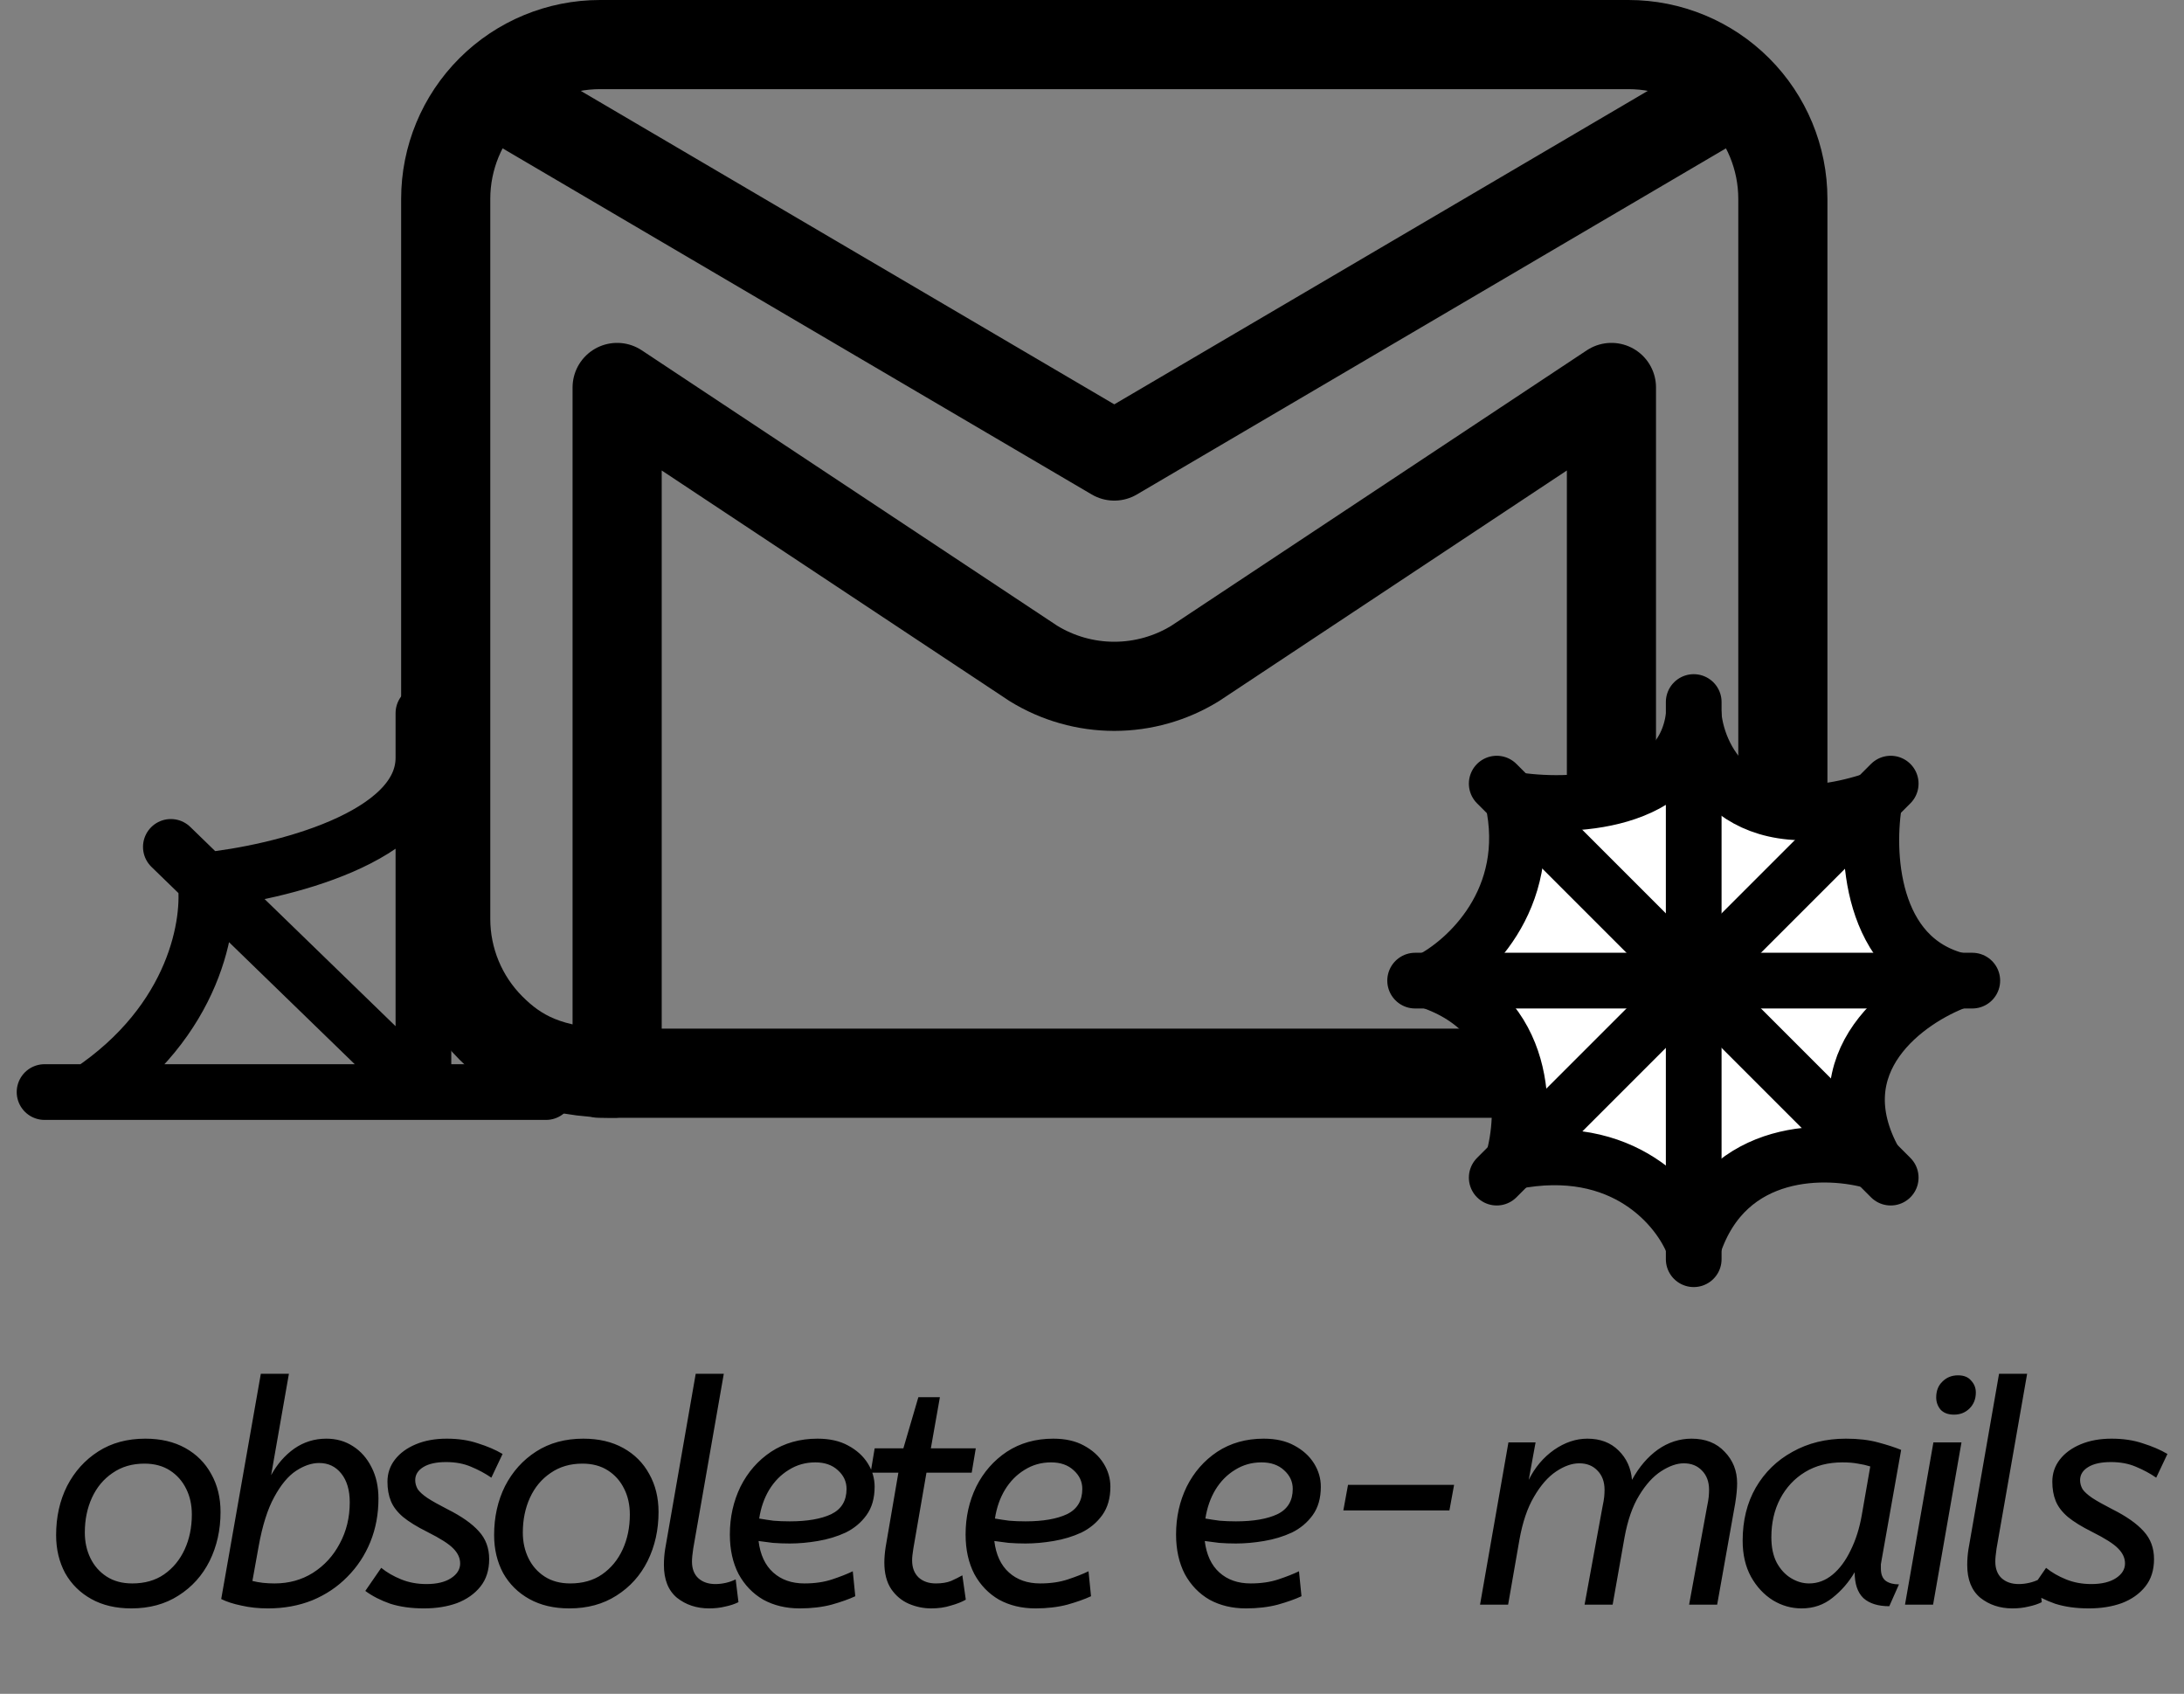
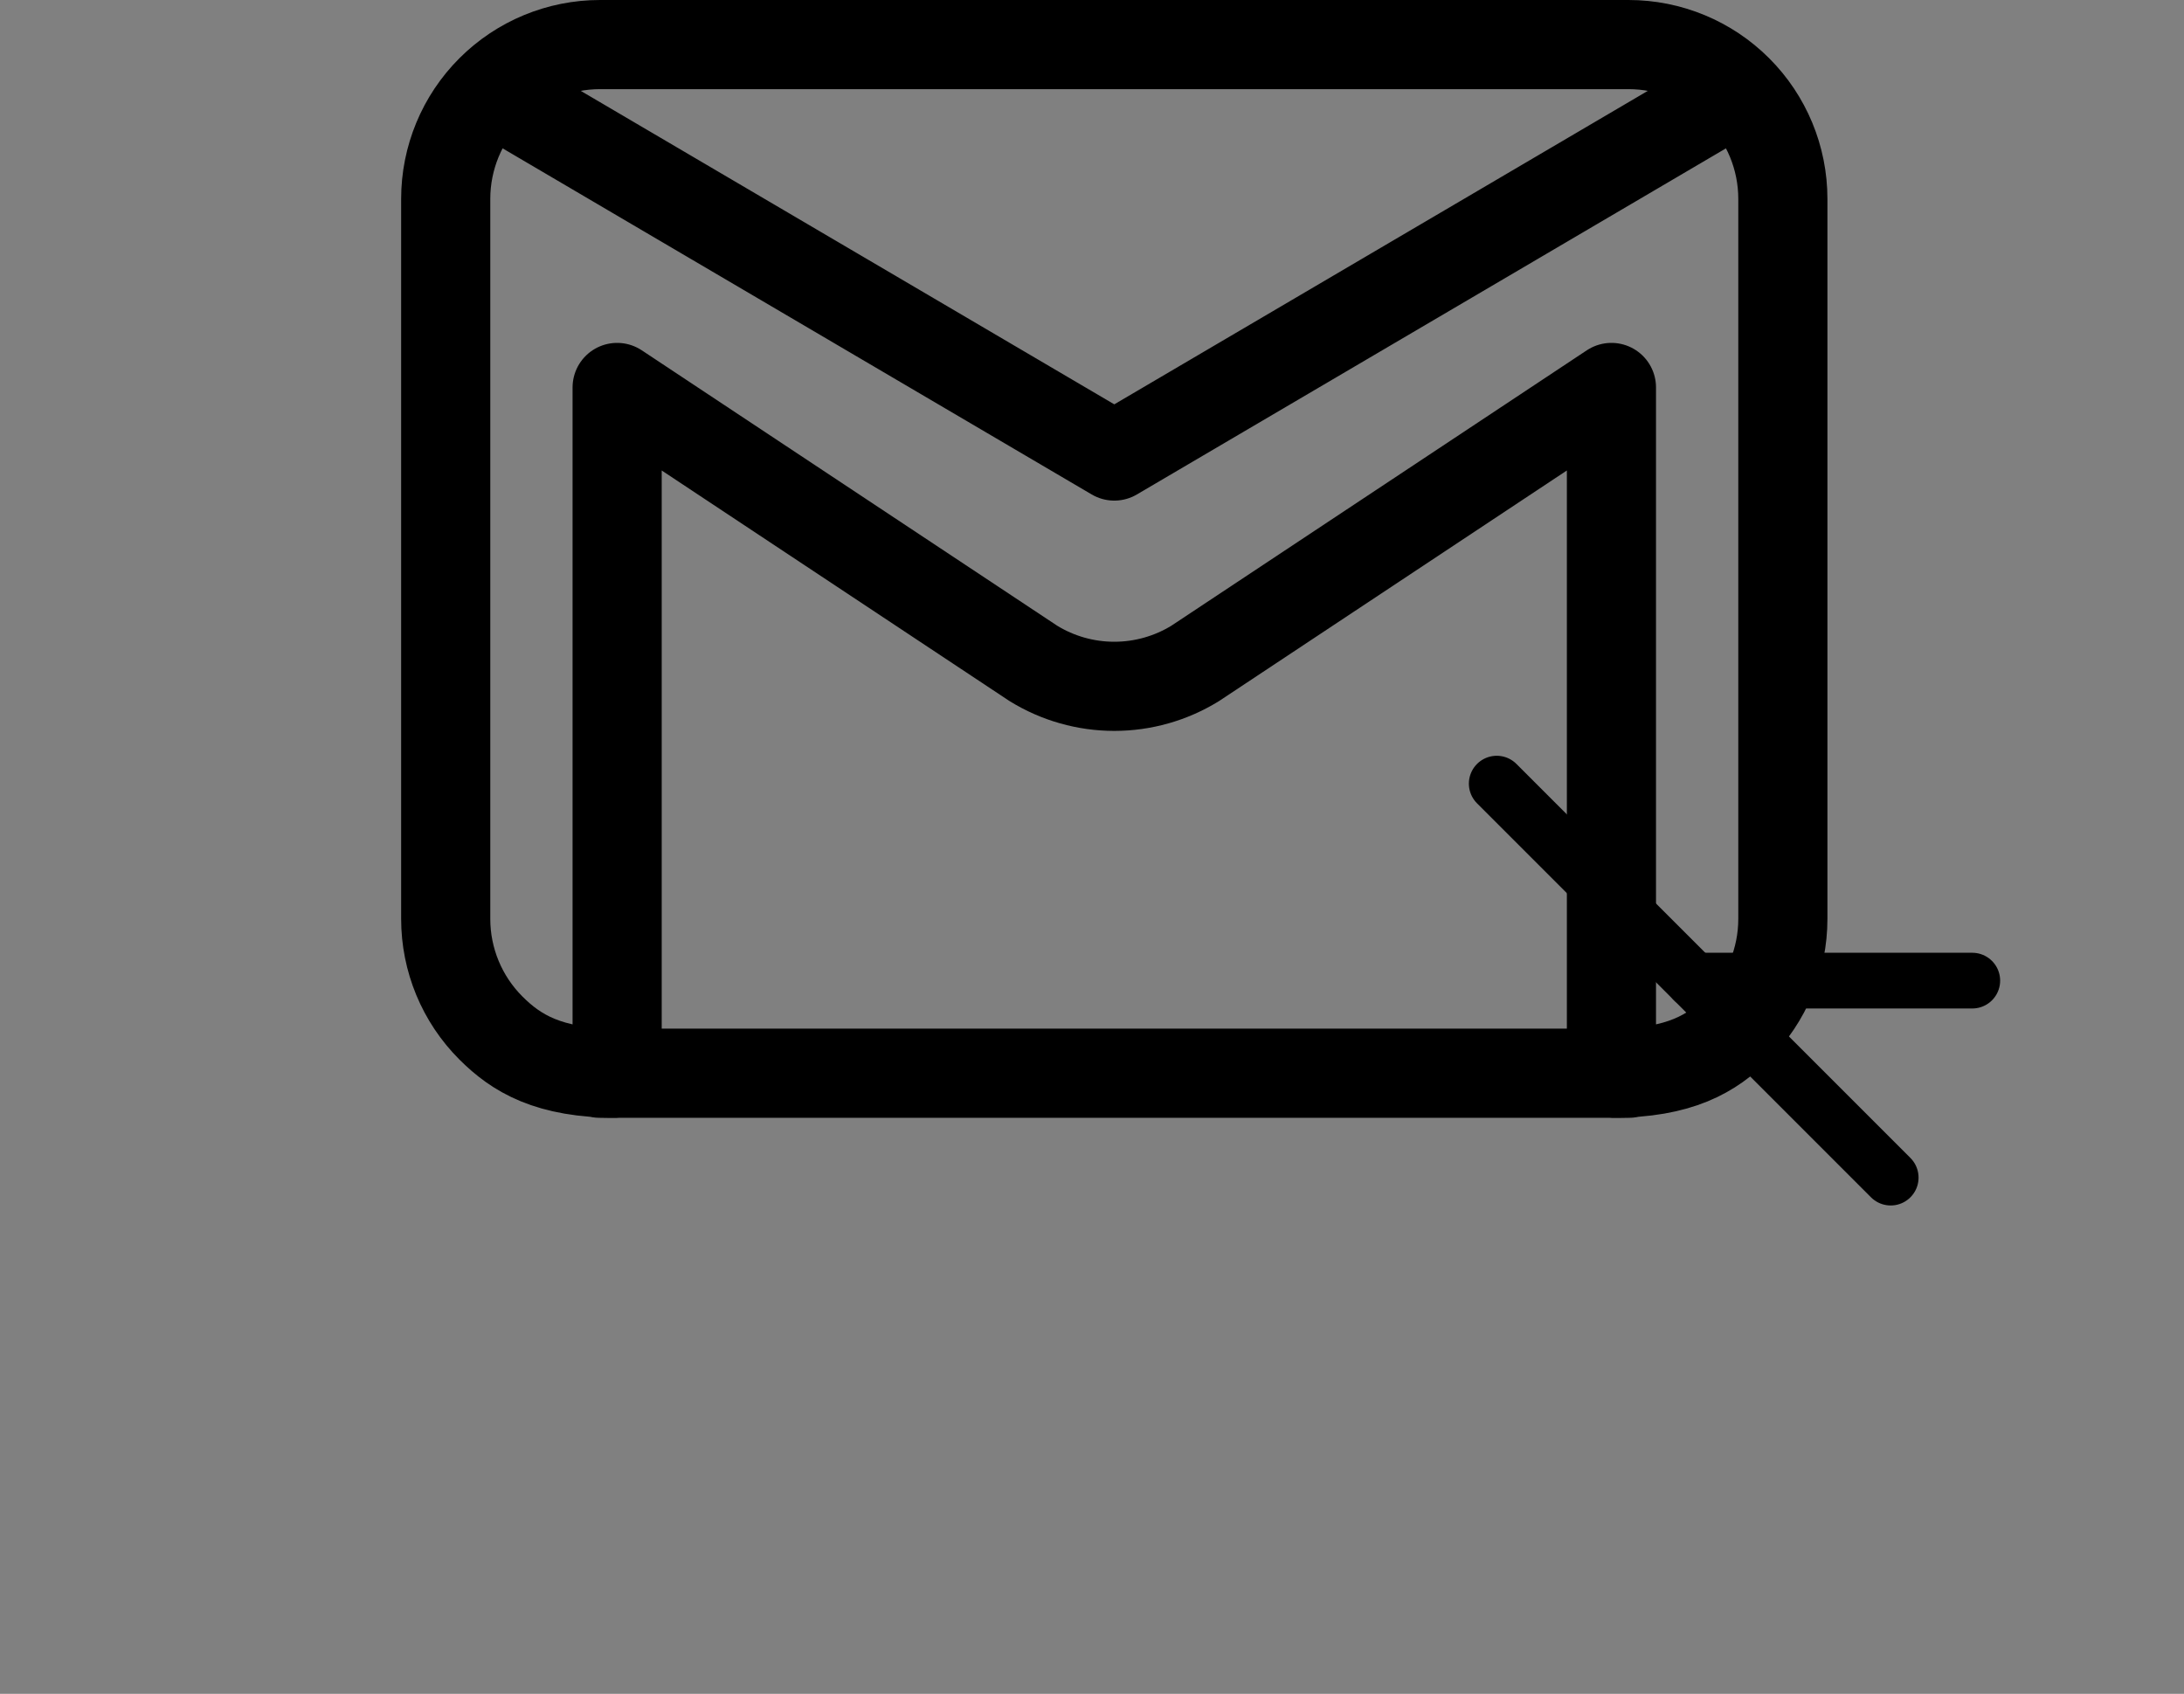
<svg xmlns="http://www.w3.org/2000/svg" width="98" height="76" viewBox="0 0 98 76" fill="none">
  <rect x="0" y="0" width="98" height="76" fill="#808080" stroke="none" />
-   <path d="M5.892 72.168C5.201 72.168 4.604 72.028 4.1 71.748C3.596 71.468 3.204 71.081 2.924 70.586C2.653 70.082 2.518 69.513 2.518 68.878C2.518 68.066 2.681 67.333 3.008 66.68C3.344 66.027 3.811 65.509 4.408 65.126C5.005 64.743 5.71 64.552 6.522 64.552C7.213 64.552 7.81 64.692 8.314 64.972C8.818 65.252 9.205 65.639 9.476 66.134C9.756 66.629 9.896 67.198 9.896 67.842C9.896 68.645 9.733 69.377 9.406 70.04C9.079 70.693 8.613 71.211 8.006 71.594C7.409 71.977 6.704 72.168 5.892 72.168ZM5.934 71.048C6.494 71.048 6.97 70.913 7.362 70.642C7.763 70.362 8.071 69.989 8.286 69.522C8.501 69.055 8.608 68.533 8.608 67.954C8.608 67.525 8.524 67.142 8.356 66.806C8.188 66.461 7.945 66.185 7.628 65.98C7.311 65.775 6.928 65.672 6.48 65.672C5.929 65.672 5.453 65.812 5.052 66.092C4.651 66.363 4.343 66.731 4.128 67.198C3.913 67.665 3.806 68.187 3.806 68.766C3.806 69.186 3.89 69.569 4.058 69.914C4.226 70.259 4.469 70.535 4.786 70.74C5.103 70.945 5.486 71.048 5.934 71.048ZM16.982 67.24C16.982 67.94 16.861 68.589 16.618 69.186C16.375 69.783 16.03 70.306 15.582 70.754C15.143 71.202 14.621 71.552 14.014 71.804C13.408 72.047 12.745 72.168 12.026 72.168C11.597 72.168 11.2 72.126 10.836 72.042C10.472 71.967 10.169 71.869 9.926 71.748L11.704 61.64H12.964L12.166 66.19C12.437 65.695 12.782 65.299 13.202 65C13.632 64.701 14.112 64.552 14.644 64.552C15.092 64.552 15.489 64.664 15.834 64.888C16.189 65.112 16.469 65.429 16.674 65.84C16.88 66.241 16.982 66.708 16.982 67.24ZM14.322 65.644C13.986 65.644 13.641 65.761 13.286 65.994C12.931 66.227 12.605 66.619 12.306 67.17C12.008 67.711 11.774 68.449 11.606 69.382L11.326 70.936C11.476 70.973 11.63 71.001 11.788 71.02C11.956 71.039 12.133 71.048 12.32 71.048C12.964 71.048 13.538 70.889 14.042 70.572C14.556 70.245 14.957 69.807 15.246 69.256C15.545 68.705 15.694 68.089 15.694 67.408C15.694 66.867 15.568 66.437 15.316 66.12C15.064 65.803 14.733 65.644 14.322 65.644ZM22.048 66.302C21.777 66.115 21.474 65.952 21.138 65.812C20.811 65.672 20.438 65.602 20.018 65.602C19.579 65.602 19.238 65.677 18.996 65.826C18.753 65.975 18.632 66.171 18.632 66.414C18.632 66.554 18.669 66.689 18.744 66.82C18.828 66.941 18.972 67.072 19.178 67.212C19.392 67.352 19.691 67.52 20.074 67.716C20.708 68.033 21.18 68.365 21.488 68.71C21.796 69.046 21.95 69.461 21.95 69.956C21.95 70.451 21.819 70.861 21.558 71.188C21.296 71.515 20.946 71.762 20.508 71.93C20.069 72.089 19.574 72.168 19.024 72.168C18.454 72.168 17.95 72.098 17.512 71.958C17.082 71.809 16.709 71.617 16.392 71.384L17.106 70.348C17.358 70.553 17.656 70.726 18.002 70.866C18.347 71.006 18.725 71.076 19.136 71.076C19.602 71.076 19.971 70.987 20.242 70.81C20.512 70.633 20.648 70.413 20.648 70.152C20.648 69.909 20.545 69.685 20.34 69.48C20.144 69.275 19.756 69.027 19.178 68.738C18.711 68.505 18.347 68.281 18.086 68.066C17.824 67.842 17.642 67.604 17.54 67.352C17.437 67.1 17.386 66.811 17.386 66.484C17.386 66.111 17.498 65.779 17.722 65.49C17.946 65.201 18.258 64.972 18.66 64.804C19.061 64.636 19.523 64.552 20.046 64.552C20.568 64.552 21.035 64.622 21.446 64.762C21.866 64.893 22.234 65.051 22.552 65.238L22.048 66.302ZM25.546 72.168C24.856 72.168 24.258 72.028 23.754 71.748C23.25 71.468 22.858 71.081 22.578 70.586C22.308 70.082 22.172 69.513 22.172 68.878C22.172 68.066 22.336 67.333 22.662 66.68C22.998 66.027 23.465 65.509 24.062 65.126C24.66 64.743 25.364 64.552 26.176 64.552C26.867 64.552 27.464 64.692 27.968 64.972C28.472 65.252 28.86 65.639 29.13 66.134C29.41 66.629 29.55 67.198 29.55 67.842C29.55 68.645 29.387 69.377 29.06 70.04C28.734 70.693 28.267 71.211 27.66 71.594C27.063 71.977 26.358 72.168 25.546 72.168ZM25.588 71.048C26.148 71.048 26.624 70.913 27.016 70.642C27.418 70.362 27.726 69.989 27.94 69.522C28.155 69.055 28.262 68.533 28.262 67.954C28.262 67.525 28.178 67.142 28.01 66.806C27.842 66.461 27.6 66.185 27.282 65.98C26.965 65.775 26.582 65.672 26.134 65.672C25.584 65.672 25.108 65.812 24.706 66.092C24.305 66.363 23.997 66.731 23.782 67.198C23.568 67.665 23.46 68.187 23.46 68.766C23.46 69.186 23.544 69.569 23.712 69.914C23.88 70.259 24.123 70.535 24.44 70.74C24.758 70.945 25.14 71.048 25.588 71.048ZM31.107 69.48C31.088 69.601 31.074 69.713 31.064 69.816C31.055 69.909 31.05 69.993 31.05 70.068C31.05 70.385 31.144 70.633 31.331 70.81C31.526 70.987 31.783 71.076 32.1 71.076C32.259 71.076 32.418 71.057 32.577 71.02C32.735 70.983 32.88 70.931 33.011 70.866L33.136 71.888C32.968 71.972 32.773 72.037 32.548 72.084C32.325 72.14 32.082 72.168 31.82 72.168C31.261 72.168 30.78 72.009 30.378 71.692C29.986 71.365 29.791 70.875 29.791 70.222C29.791 69.979 29.809 69.741 29.846 69.508L31.218 61.64H32.478L31.107 69.48ZM35.886 72.168C35.27 72.168 34.724 72.037 34.248 71.776C33.782 71.505 33.413 71.123 33.142 70.628C32.881 70.124 32.75 69.531 32.75 68.85C32.75 68.075 32.909 67.361 33.226 66.708C33.553 66.055 34.01 65.532 34.598 65.14C35.196 64.748 35.891 64.552 36.684 64.552C37.226 64.552 37.683 64.655 38.056 64.86C38.439 65.065 38.733 65.331 38.938 65.658C39.144 65.985 39.246 66.335 39.246 66.708C39.246 67.221 39.125 67.646 38.882 67.982C38.64 68.318 38.327 68.579 37.944 68.766C37.562 68.943 37.146 69.069 36.698 69.144C36.26 69.219 35.84 69.256 35.438 69.256C35.186 69.256 34.934 69.247 34.682 69.228C34.44 69.2 34.225 69.172 34.038 69.144C34.113 69.76 34.332 70.231 34.696 70.558C35.06 70.885 35.527 71.048 36.096 71.048C36.563 71.048 36.978 70.987 37.342 70.866C37.706 70.745 38.014 70.623 38.266 70.502L38.378 71.622C38.098 71.753 37.744 71.879 37.314 72C36.885 72.112 36.409 72.168 35.886 72.168ZM36.586 65.616C36.148 65.616 35.751 65.728 35.396 65.952C35.042 66.167 34.748 66.465 34.514 66.848C34.29 67.221 34.141 67.651 34.066 68.136C34.281 68.173 34.496 68.206 34.71 68.234C34.934 68.253 35.177 68.262 35.438 68.262C36.222 68.262 36.843 68.155 37.3 67.94C37.758 67.716 37.986 67.338 37.986 66.806C37.986 66.479 37.856 66.199 37.594 65.966C37.342 65.733 37.006 65.616 36.586 65.616ZM39.248 64.986H40.536L41.209 62.69H42.175L41.769 64.986H43.785L43.602 66.078H41.572L40.984 69.48C40.966 69.583 40.952 69.681 40.943 69.774C40.933 69.858 40.928 69.937 40.928 70.012C40.928 70.339 41.026 70.595 41.222 70.782C41.419 70.959 41.675 71.048 41.992 71.048C42.263 71.048 42.492 71.011 42.678 70.936C42.865 70.852 43.033 70.768 43.182 70.684L43.337 71.776C43.159 71.879 42.935 71.967 42.664 72.042C42.403 72.126 42.109 72.168 41.782 72.168C41.437 72.168 41.101 72.098 40.775 71.958C40.457 71.818 40.196 71.599 39.99 71.3C39.785 70.992 39.682 70.595 39.682 70.11C39.682 69.905 39.701 69.676 39.739 69.424L40.312 66.078H39.066L39.248 64.986ZM46.465 72.168C45.849 72.168 45.303 72.037 44.827 71.776C44.36 71.505 43.991 71.123 43.721 70.628C43.459 70.124 43.328 69.531 43.328 68.85C43.328 68.075 43.487 67.361 43.804 66.708C44.131 66.055 44.589 65.532 45.176 65.14C45.774 64.748 46.469 64.552 47.263 64.552C47.804 64.552 48.261 64.655 48.635 64.86C49.017 65.065 49.311 65.331 49.517 65.658C49.722 65.985 49.825 66.335 49.825 66.708C49.825 67.221 49.703 67.646 49.461 67.982C49.218 68.318 48.905 68.579 48.523 68.766C48.14 68.943 47.724 69.069 47.276 69.144C46.838 69.219 46.418 69.256 46.017 69.256C45.764 69.256 45.513 69.247 45.261 69.228C45.018 69.2 44.803 69.172 44.617 69.144C44.691 69.76 44.91 70.231 45.275 70.558C45.639 70.885 46.105 71.048 46.675 71.048C47.141 71.048 47.556 70.987 47.92 70.866C48.285 70.745 48.593 70.623 48.844 70.502L48.956 71.622C48.676 71.753 48.322 71.879 47.892 72C47.463 72.112 46.987 72.168 46.465 72.168ZM47.164 65.616C46.726 65.616 46.329 65.728 45.974 65.952C45.62 66.167 45.326 66.465 45.093 66.848C44.868 67.221 44.719 67.651 44.645 68.136C44.859 68.173 45.074 68.206 45.288 68.234C45.513 68.253 45.755 68.262 46.017 68.262C46.8 68.262 47.421 68.155 47.879 67.94C48.336 67.716 48.565 67.338 48.565 66.806C48.565 66.479 48.434 66.199 48.172 65.966C47.92 65.733 47.584 65.616 47.164 65.616ZM55.908 72.168C55.292 72.168 54.746 72.037 54.27 71.776C53.803 71.505 53.435 71.123 53.164 70.628C52.903 70.124 52.772 69.531 52.772 68.85C52.772 68.075 52.931 67.361 53.248 66.708C53.575 66.055 54.032 65.532 54.62 65.14C55.217 64.748 55.913 64.552 56.706 64.552C57.247 64.552 57.705 64.655 58.078 64.86C58.461 65.065 58.755 65.331 58.96 65.658C59.165 65.985 59.268 66.335 59.268 66.708C59.268 67.221 59.147 67.646 58.904 67.982C58.661 68.318 58.349 68.579 57.966 68.766C57.583 68.943 57.168 69.069 56.72 69.144C56.281 69.219 55.861 69.256 55.46 69.256C55.208 69.256 54.956 69.247 54.704 69.228C54.461 69.2 54.247 69.172 54.06 69.144C54.135 69.76 54.354 70.231 54.718 70.558C55.082 70.885 55.549 71.048 56.118 71.048C56.585 71.048 57 70.987 57.364 70.866C57.728 70.745 58.036 70.623 58.288 70.502L58.4 71.622C58.12 71.753 57.765 71.879 57.336 72C56.907 72.112 56.431 72.168 55.908 72.168ZM56.608 65.616C56.169 65.616 55.773 65.728 55.418 65.952C55.063 66.167 54.769 66.465 54.536 66.848C54.312 67.221 54.163 67.651 54.088 68.136C54.303 68.173 54.517 68.206 54.732 68.234C54.956 68.253 55.199 68.262 55.46 68.262C56.244 68.262 56.865 68.155 57.322 67.94C57.779 67.716 58.008 67.338 58.008 66.806C58.008 66.479 57.877 66.199 57.616 65.966C57.364 65.733 57.028 65.616 56.608 65.616ZM60.278 67.772L60.488 66.624H65.248L65.038 67.772H60.278ZM75.555 65.658C75.246 65.658 74.91 65.775 74.546 66.008C74.183 66.241 73.851 66.605 73.552 67.1C73.254 67.585 73.034 68.215 72.894 68.99L72.362 72H71.103L71.9 67.646C71.947 67.422 71.975 67.259 71.984 67.156C71.994 67.044 71.999 66.941 71.999 66.848C71.999 66.484 71.891 66.195 71.677 65.98C71.471 65.765 71.201 65.658 70.865 65.658C70.538 65.658 70.192 65.779 69.829 66.022C69.465 66.265 69.133 66.643 68.835 67.156C68.536 67.66 68.317 68.309 68.177 69.102L67.672 72H66.412L67.686 64.72H68.904L68.597 66.4C68.876 65.84 69.254 65.392 69.731 65.056C70.216 64.72 70.715 64.552 71.228 64.552C71.807 64.552 72.274 64.729 72.629 65.084C72.983 65.429 73.184 65.868 73.231 66.4C73.548 65.821 73.935 65.369 74.392 65.042C74.859 64.715 75.363 64.552 75.904 64.552C76.53 64.552 77.025 64.748 77.388 65.14C77.762 65.523 77.948 65.994 77.948 66.554C77.948 66.787 77.921 67.081 77.865 67.436L77.052 72H75.793L76.591 67.646C76.637 67.422 76.665 67.259 76.674 67.156C76.684 67.044 76.689 66.941 76.689 66.848C76.689 66.484 76.581 66.195 76.367 65.98C76.161 65.765 75.891 65.658 75.555 65.658ZM78.196 69.13C78.196 68.225 78.392 67.431 78.784 66.75C79.185 66.059 79.736 65.523 80.436 65.14C81.136 64.748 81.934 64.552 82.83 64.552C83.38 64.552 83.861 64.608 84.272 64.72C84.692 64.832 85.037 64.944 85.308 65.056L84.426 70.026C84.416 70.073 84.407 70.129 84.398 70.194C84.398 70.25 84.398 70.311 84.398 70.376C84.398 70.637 84.472 70.824 84.622 70.936C84.771 71.039 84.967 71.09 85.21 71.09L84.776 72.07C84.272 72.07 83.884 71.949 83.614 71.706C83.352 71.454 83.222 71.067 83.222 70.544C82.96 70.992 82.629 71.375 82.228 71.692C81.836 72.009 81.374 72.168 80.842 72.168C80.384 72.168 79.955 72.047 79.554 71.804C79.152 71.552 78.826 71.202 78.574 70.754C78.322 70.297 78.196 69.755 78.196 69.13ZM83.922 65.798C83.744 65.742 83.558 65.7 83.362 65.672C83.175 65.635 82.946 65.616 82.676 65.616C82.032 65.616 81.472 65.761 80.996 66.05C80.52 66.339 80.146 66.741 79.876 67.254C79.614 67.758 79.484 68.332 79.484 68.976C79.484 69.424 79.563 69.802 79.722 70.11C79.89 70.418 80.104 70.651 80.366 70.81C80.627 70.969 80.898 71.048 81.178 71.048C81.56 71.048 81.91 70.917 82.228 70.656C82.545 70.395 82.816 70.031 83.04 69.564C83.273 69.097 83.441 68.565 83.544 67.968L83.922 65.798ZM87.679 63.474C87.418 63.474 87.217 63.399 87.077 63.25C86.946 63.091 86.881 62.909 86.881 62.704C86.881 62.405 86.974 62.167 87.161 61.99C87.348 61.803 87.581 61.71 87.861 61.71C88.122 61.71 88.318 61.789 88.449 61.948C88.589 62.097 88.659 62.275 88.659 62.48C88.659 62.769 88.566 63.007 88.379 63.194C88.192 63.381 87.959 63.474 87.679 63.474ZM86.741 72H85.481L86.755 64.72H88.015L86.741 72ZM89.589 69.48C89.57 69.601 89.556 69.713 89.547 69.816C89.538 69.909 89.533 69.993 89.533 70.068C89.533 70.385 89.626 70.633 89.813 70.81C90.009 70.987 90.266 71.076 90.583 71.076C90.742 71.076 90.9 71.057 91.059 71.02C91.218 70.983 91.362 70.931 91.493 70.866L91.619 71.888C91.451 71.972 91.255 72.037 91.031 72.084C90.807 72.14 90.564 72.168 90.303 72.168C89.743 72.168 89.262 72.009 88.861 71.692C88.469 71.365 88.273 70.875 88.273 70.222C88.273 69.979 88.292 69.741 88.329 69.508L89.701 61.64H90.961L89.589 69.48ZM96.753 66.302C96.482 66.115 96.179 65.952 95.843 65.812C95.516 65.672 95.143 65.602 94.723 65.602C94.284 65.602 93.943 65.677 93.701 65.826C93.458 65.975 93.337 66.171 93.337 66.414C93.337 66.554 93.374 66.689 93.449 66.82C93.533 66.941 93.677 67.072 93.883 67.212C94.097 67.352 94.396 67.52 94.779 67.716C95.413 68.033 95.885 68.365 96.193 68.71C96.501 69.046 96.655 69.461 96.655 69.956C96.655 70.451 96.524 70.861 96.263 71.188C96.001 71.515 95.651 71.762 95.213 71.93C94.774 72.089 94.279 72.168 93.729 72.168C93.159 72.168 92.655 72.098 92.217 71.958C91.787 71.809 91.414 71.617 91.097 71.384L91.811 70.348C92.063 70.553 92.361 70.726 92.707 70.866C93.052 71.006 93.43 71.076 93.841 71.076C94.307 71.076 94.676 70.987 94.947 70.81C95.217 70.633 95.353 70.413 95.353 70.152C95.353 69.909 95.25 69.685 95.045 69.48C94.849 69.275 94.461 69.027 93.883 68.738C93.416 68.505 93.052 68.281 92.791 68.066C92.529 67.842 92.347 67.604 92.245 67.352C92.142 67.1 92.091 66.811 92.091 66.484C92.091 66.111 92.203 65.779 92.427 65.49C92.651 65.201 92.963 64.972 93.365 64.804C93.766 64.636 94.228 64.552 94.751 64.552C95.273 64.552 95.74 64.622 96.151 64.762C96.571 64.893 96.939 65.051 97.257 65.238L96.753 66.302Z" fill="black" />
  <path d="M80 8.923V41.231C80 43.067 79.271 44.828 77.972 46.126C76.834 47.264 75.385 48.154 72.308 48.154M80 8.923C80 7.087 79.271 5.326 77.972 4.028M80 8.923V9.671M20 8.923V41.231C20 43.067 20.729 44.828 22.028 46.126C23.165 47.263 24.615 48.154 27.692 48.154M20 8.923C20 7.087 20.729 5.326 22.028 4.028M20 8.923V9.674M77.972 4.028C76.674 2.729 74.913 2 73.077 2H32.308H26.923C25.087 2 23.326 2.729 22.028 4.028M77.972 4.028L50 20.462L22.028 4.028M27.692 48.154C27.917 48.176 26.695 48.154 26.923 48.154H73.077C73.303 48.154 72.084 48.176 72.308 48.154M27.692 48.154V17.385L46.369 29.766C47.461 30.439 48.718 30.795 50 30.795C51.282 30.795 52.539 30.439 53.631 29.766L72.308 17.385V48.154" stroke="black" stroke-width="4" stroke-linecap="round" stroke-linejoin="round" />
-   <path d="M76 32.125C75.5 36.125 70.375 36.292 67.875 35.875C68.875 40.375 65.792 43.167 64.125 44C68.625 45.5 68.5 50.042 67.875 52.125C72.875 51.125 75.375 54.208 76 55.875C77.5 51.375 82.042 51.5 84.125 52.125C81.625 47.625 85.583 44.833 87.875 44C83.875 43 83.708 38.167 84.125 35.875C78.125 37.875 76.208 34.208 76 32.125Z" fill="white" stroke="black" stroke-width="2.5" stroke-linecap="round" stroke-linejoin="round" />
-   <path d="M76 31.5V44V56.5" stroke="black" stroke-width="2.5" stroke-linecap="round" />
-   <path d="M84.839 35.161L76 44L67.161 52.839" stroke="black" stroke-width="2.5" stroke-linecap="round" />
  <path d="M84.839 52.839L76 44L67.161 35.161" stroke="black" stroke-width="2.5" stroke-linecap="round" />
-   <path d="M88.5 44L76 44L63.5 44" stroke="black" stroke-width="2.5" stroke-linecap="round" />
-   <path d="M19 49L9.212 39.5M19 49H4M19 49V34M19 49H24.5M2 49H4M7.667 38L9.212 39.5M19 32V34M9.212 39.5C9.475 41.333 8.8 45.8 4 49M9.212 39.5C12.475 39.167 19 37.6 19 34" stroke="black" stroke-width="2.5" stroke-linecap="round" stroke-linejoin="round" />
+   <path d="M88.5 44L76 44" stroke="black" stroke-width="2.5" stroke-linecap="round" />
</svg>